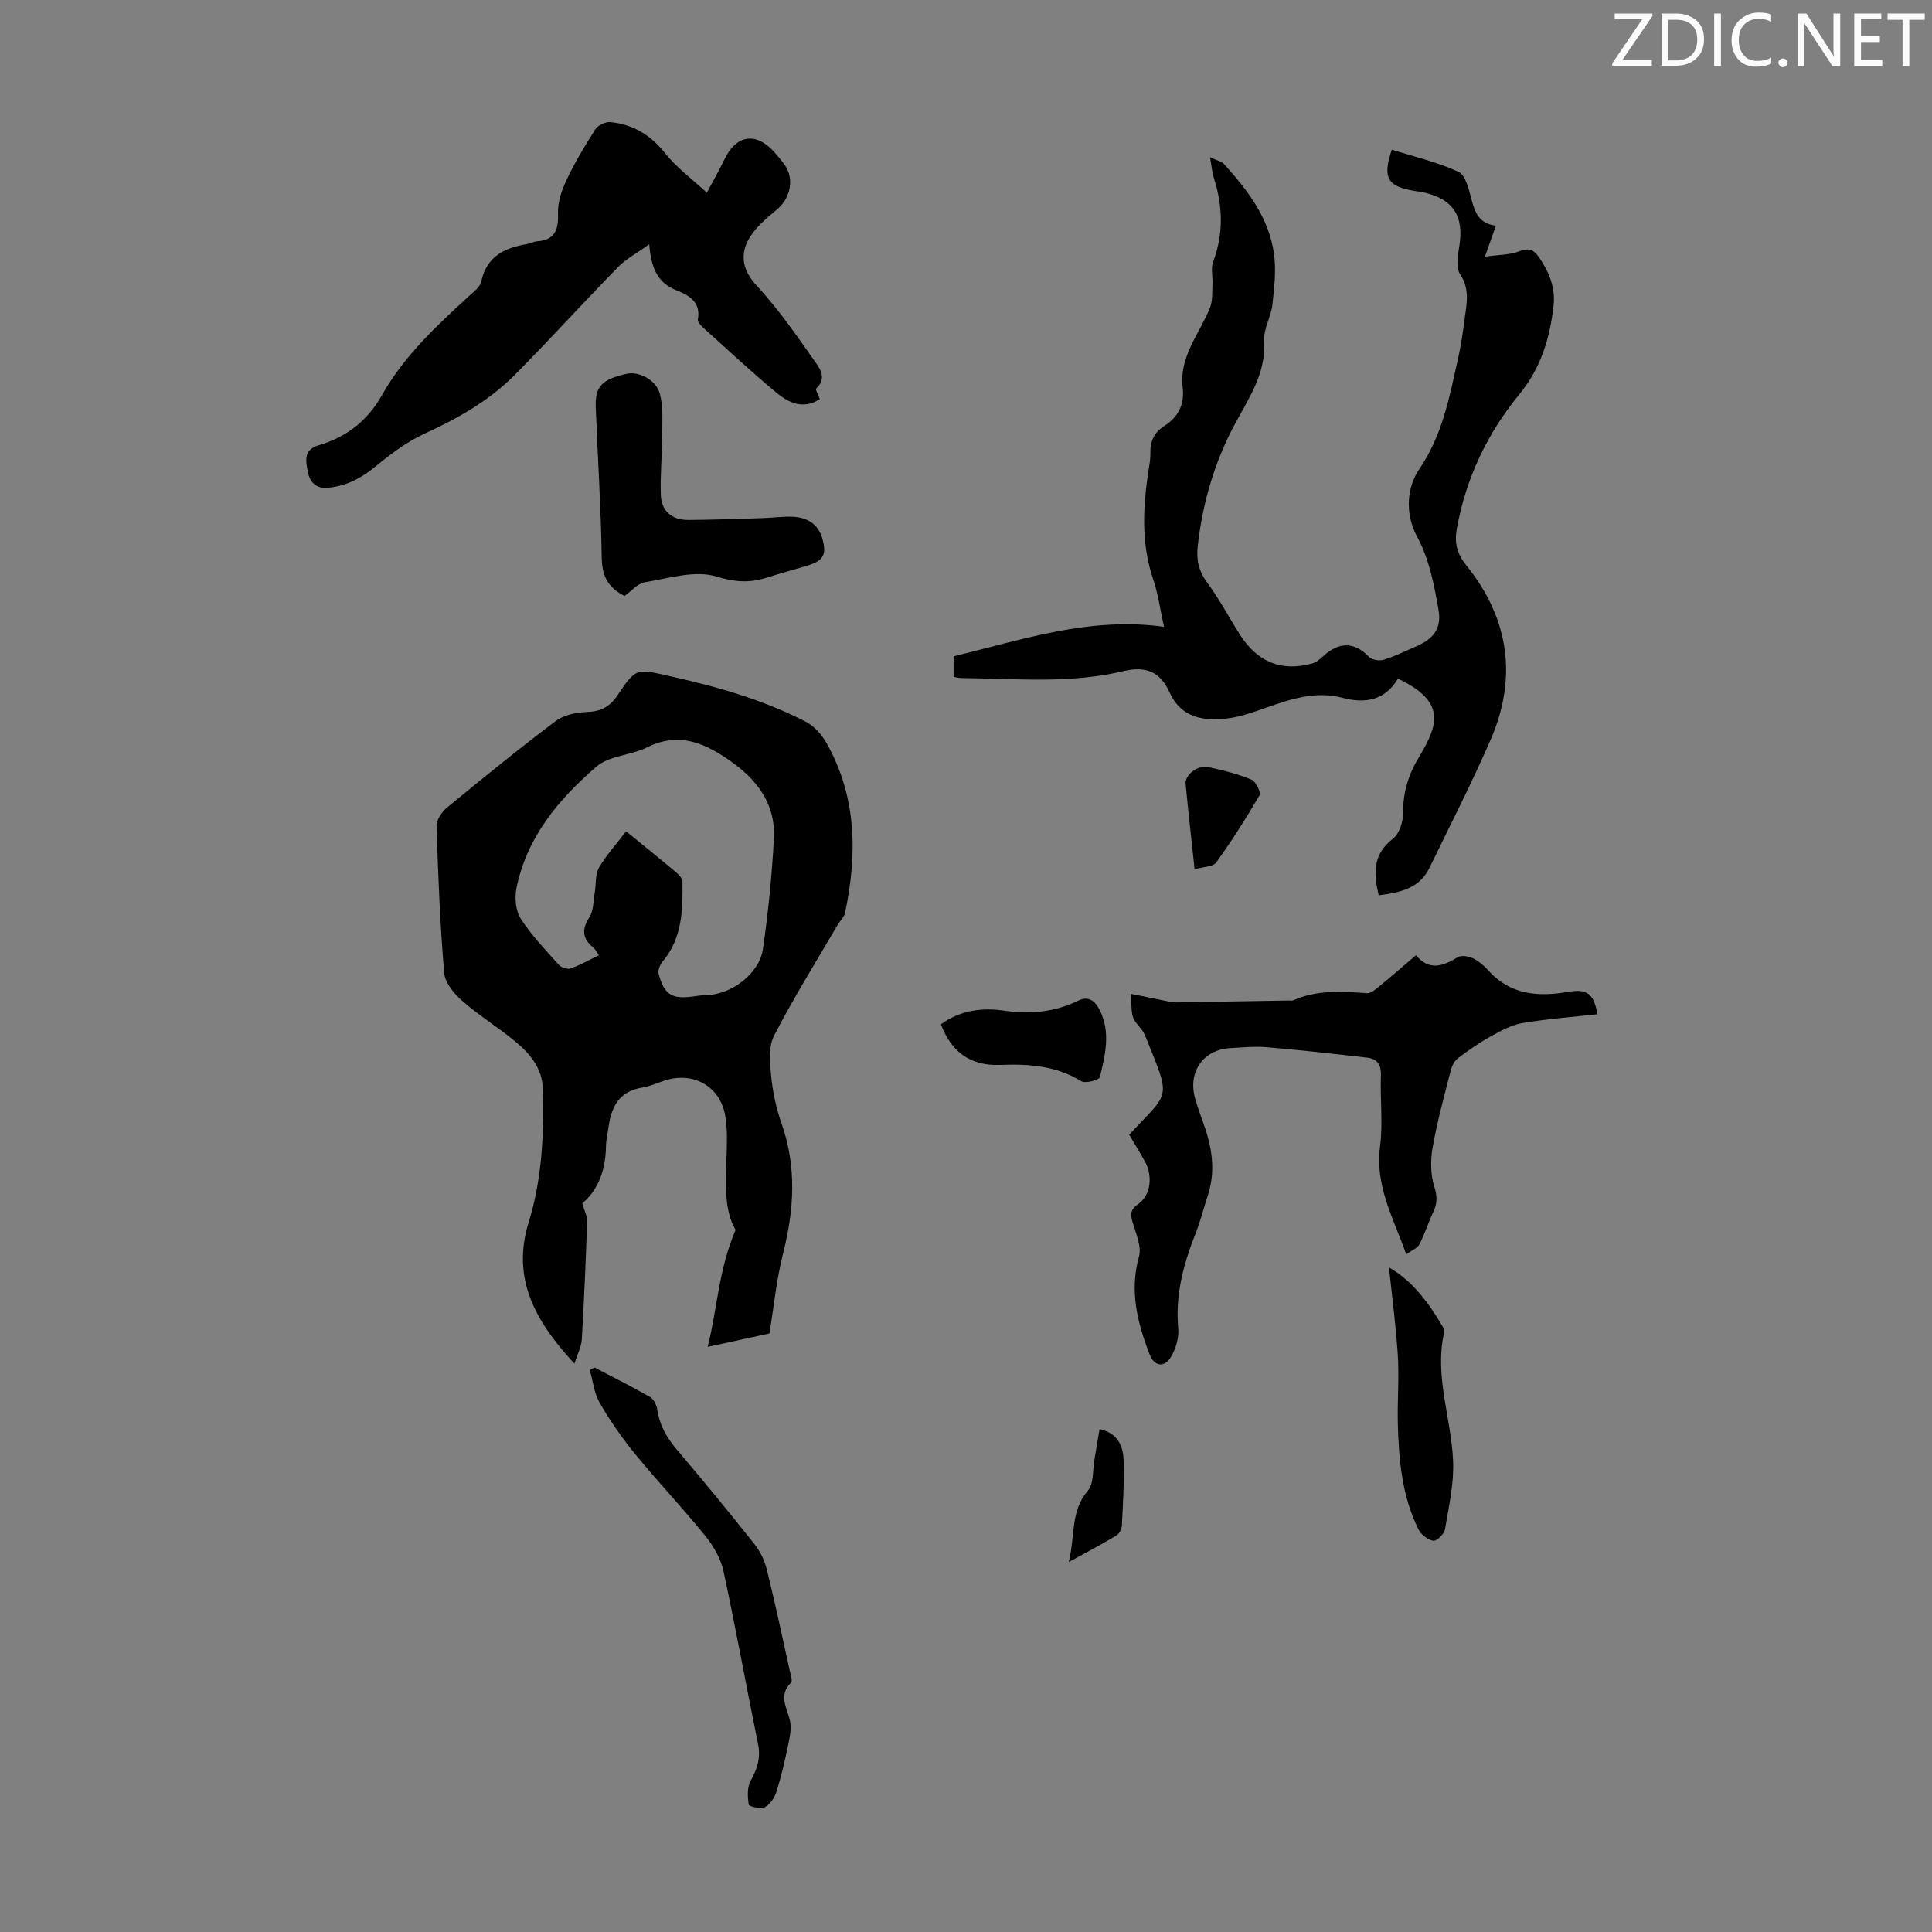
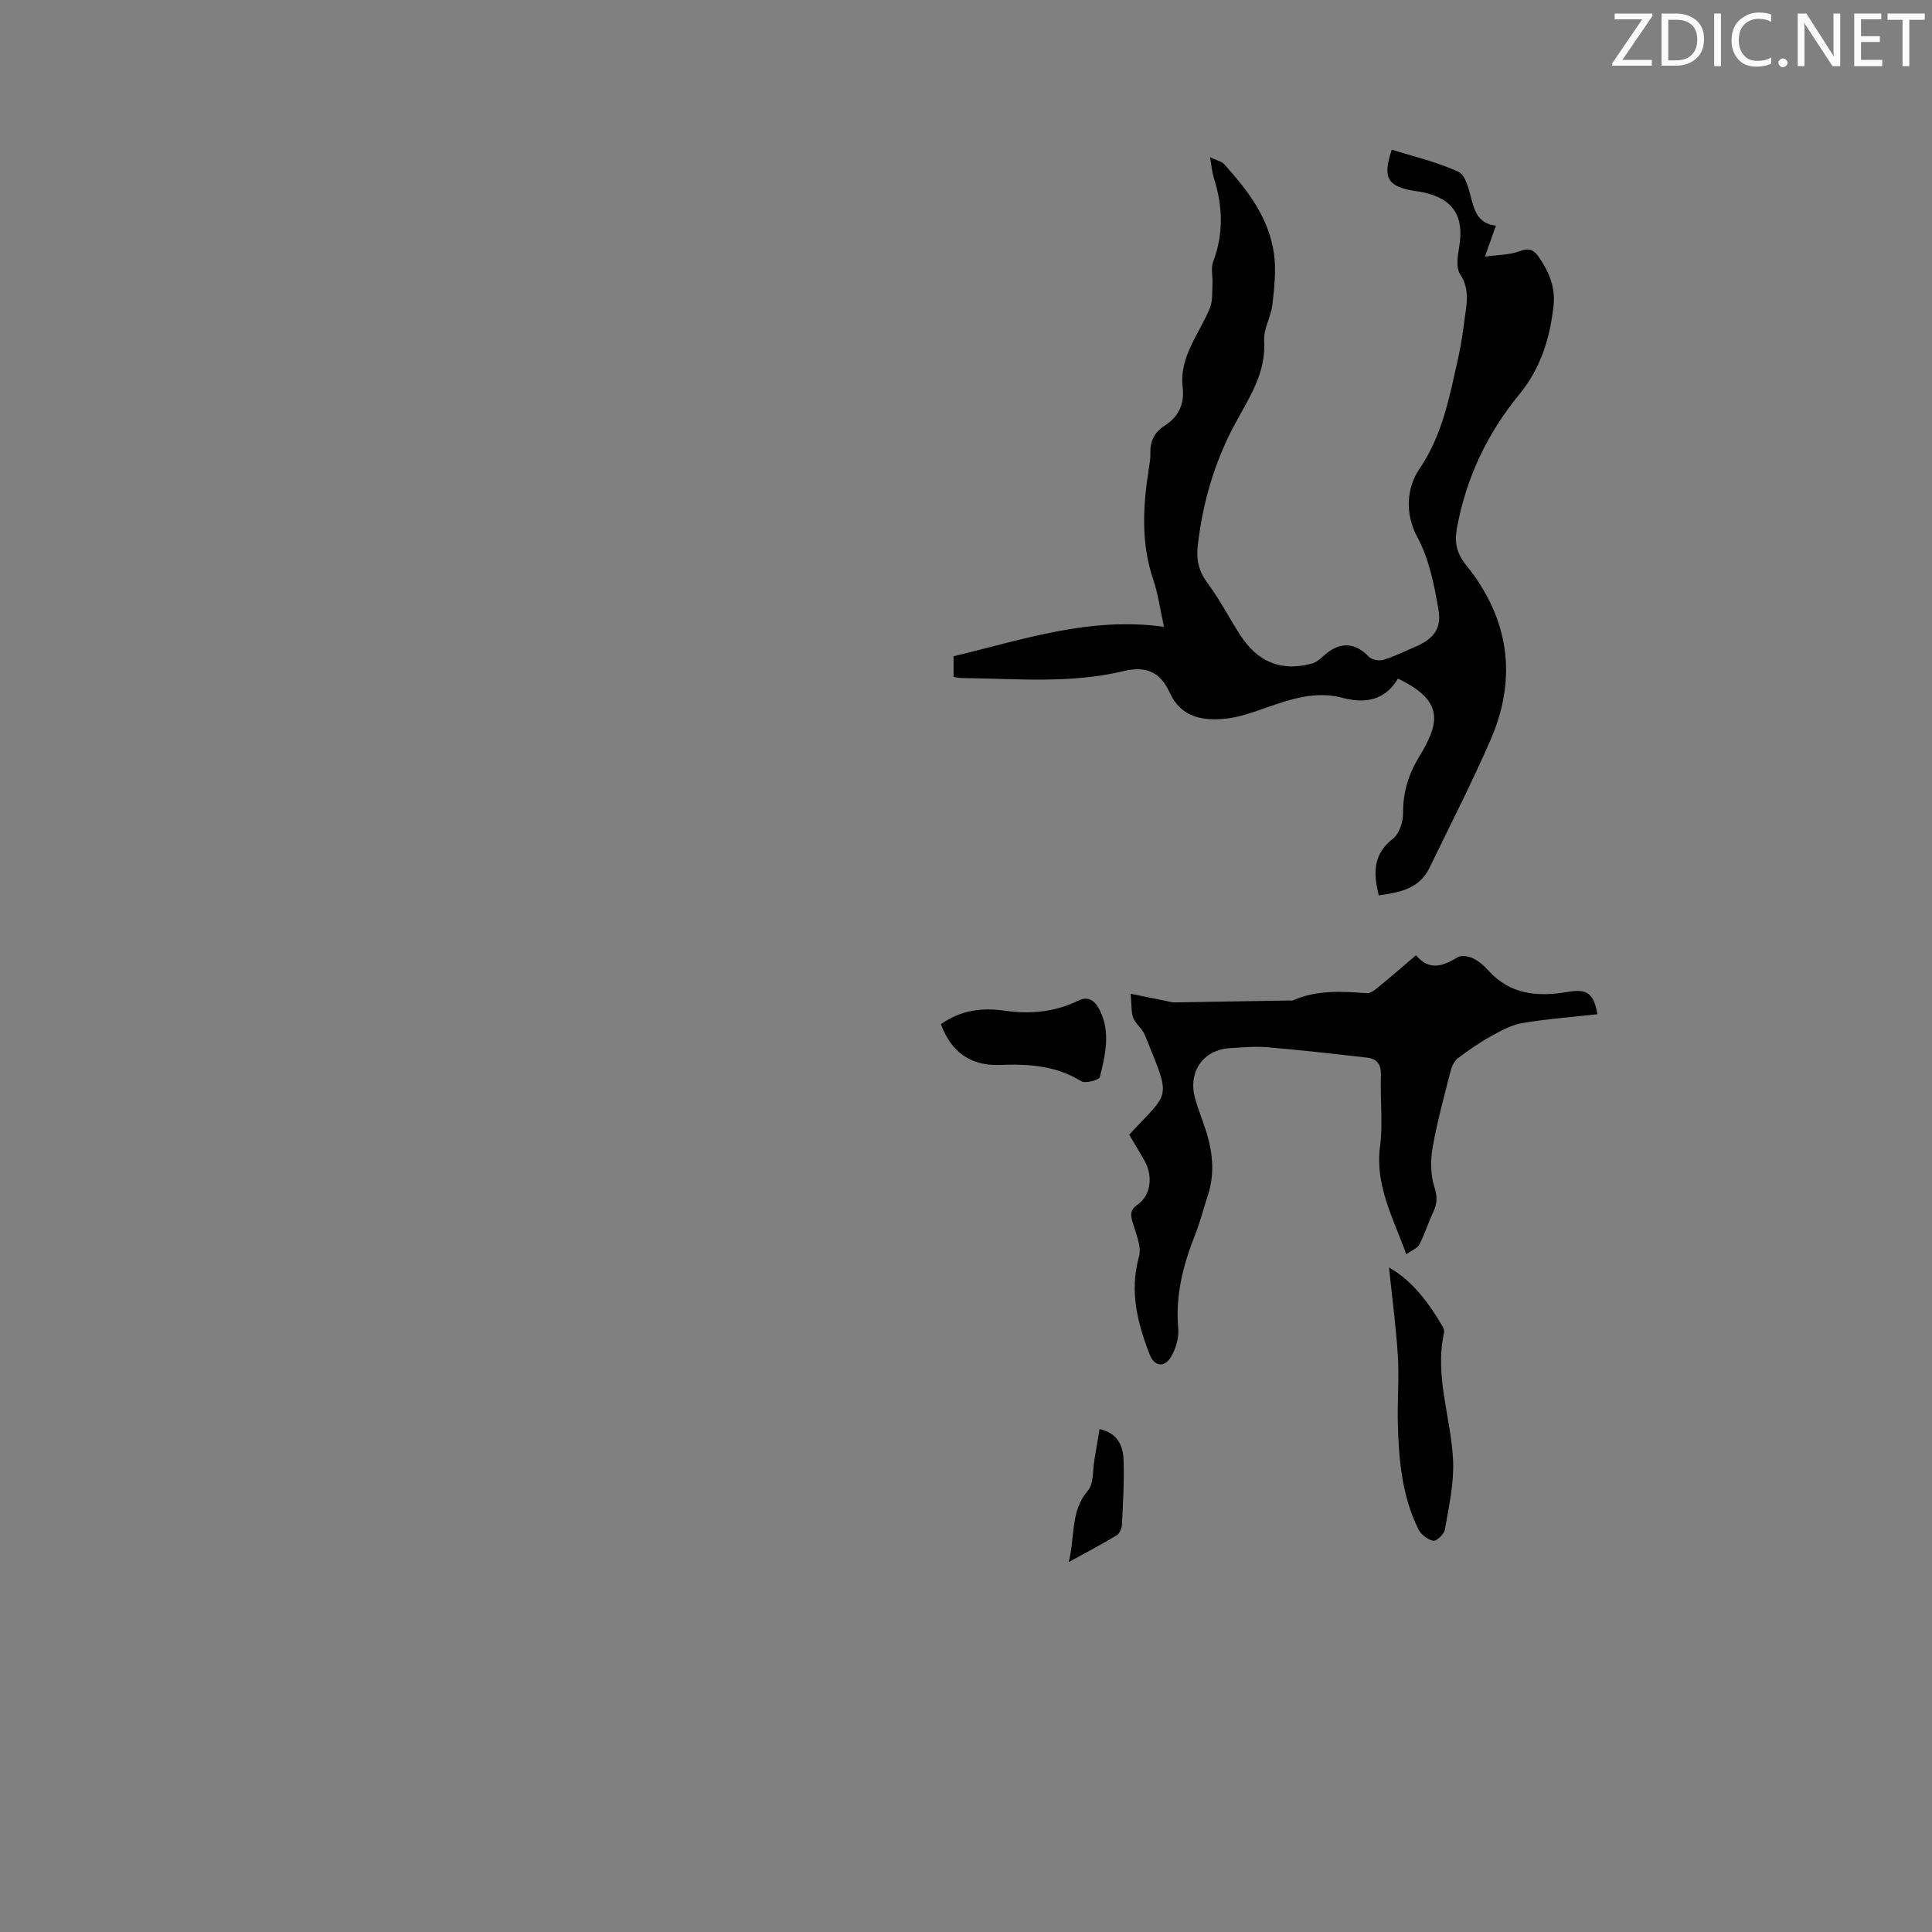
<svg xmlns="http://www.w3.org/2000/svg" enable-background="new 0 0 400 400" viewBox="0 0 400 400">
  <rect x="0" y="0" width="400" height="400" fill="#808080" stroke="none" />
  <path d="m342.2 3.2-6.3 9.2h6.1v1.2h-8.2v-.5l6.2-9.1h-5.7v-1.2h7.8v.4z" fill="#fafbfa" />
  <path d="m344 13.7v-10.9h3.1c1.6 0 3 .5 4.1 1.4 1.1 1 1.6 2.2 1.6 3.9s-.5 3-1.6 4-2.5 1.5-4.2 1.5h-3zm1.4-9.6v8.4h1.6c1.4 0 2.5-.4 3.2-1.1.8-.8 1.2-1.8 1.2-3.2s-.4-2.4-1.2-3.1-1.8-1-3.1-1z" fill="#fafbfa" />
  <path d="m356.3 2.8v10.9h-1.4v-10.9z" fill="#fafbfa" />
  <path d="m366.6 13.2c-.8.4-1.8.6-3 .6-1.6 0-2.8-.5-3.7-1.5s-1.4-2.3-1.4-3.9c0-1.7.5-3.2 1.6-4.2s2.4-1.6 4-1.6c1 0 1.9.1 2.6.4v1.5c-.8-.4-1.6-.6-2.6-.6-1.2 0-2.2.4-3 1.2s-1.1 1.9-1.1 3.3c0 1.3.4 2.3 1.1 3.1s1.6 1.1 2.8 1.1c1.1 0 2-.2 2.8-.7v1.3z" fill="#fafbfa" />
  <path d="m368.2 13c0-.3.1-.5.3-.6.2-.2.4-.3.6-.3.3 0 .5.1.7.3s.3.4.3.6-.1.5-.3.6c-.2.2-.4.3-.7.3s-.5-.1-.6-.3c-.2-.2-.3-.4-.3-.6z" fill="#fafbfa" />
  <path d="m381.1 13.7h-1.7l-5.5-8.4c-.2-.2-.3-.5-.4-.7 0 .2.1.8.1 1.5v7.6h-1.4v-10.9h1.8l5.3 8.3c.3.4.4.6.4.8 0-.3-.1-.8-.1-1.6v-7.5h1.4v10.9z" fill="#fafbfa" />
  <path d="m389.7 13.7h-5.8v-10.9h5.6v1.2h-4.2v3.5h3.9v1.2h-3.9v3.7h4.4z" fill="#fafbfa" />
  <path d="m398.4 4.1h-3.1v9.6h-1.4v-9.6h-3.1v-1.3h7.7v1.3z" fill="#fafbfa" />
  <g fill="#000001">
-     <path d="m152.29 254.64c-2.42-4.15-2.04-9.64-1.87-15.13.09-2.89.22-5.85-.3-8.66-1.12-6.01-6.61-9.02-12.44-7.16-1.6.51-3.15 1.25-4.79 1.5-4.54.72-6.24 3.77-6.85 7.84-.21 1.44-.55 2.87-.58 4.32-.07 4.82-1.55 8.99-4.92 11.79.43 1.49 1.06 2.64 1.02 3.76-.28 8.16-.63 16.32-1.11 24.47-.08 1.44-.86 2.85-1.53 4.96-8.23-8.9-13.04-17.71-9.46-29.28 2.77-8.97 3.18-18.24 2.93-27.56-.11-4.34-2.65-7.32-5.68-9.84-3.52-2.93-7.48-5.34-10.92-8.35-1.71-1.5-3.65-3.76-3.82-5.82-.87-10.11-1.26-20.26-1.59-30.4-.04-1.27 1.03-2.94 2.09-3.81 7.42-6.12 14.89-12.19 22.57-17.98 1.7-1.28 4.29-1.8 6.5-1.88 2.86-.11 4.68-1.04 6.29-3.44 3.9-5.82 3.97-5.51 10.82-3.99 9.74 2.16 19.28 4.87 28.16 9.43 1.75.9 3.32 2.68 4.31 4.43 6.29 11.13 6.39 23.03 3.84 35.15-.19.91-1.06 1.67-1.56 2.53-4.43 7.6-9.11 15.08-13.13 22.89-1.19 2.31-.88 5.61-.61 8.39.33 3.31 1.05 6.66 2.15 9.8 3.17 9 2.61 17.88.31 26.95-1.34 5.28-1.87 10.77-2.82 16.53-3.91.85-8 1.74-12.78 2.78 2.01-8.01 2.24-15.98 5.77-24.22zm-22.66-82.52c3.77 3.07 7.16 5.8 10.48 8.6.55.46 1.17 1.22 1.18 1.86.08 5.84-.03 11.65-4.1 16.5-.54.65-1.03 1.8-.83 2.53 1.17 4.35 2.74 5.29 7.13 4.7.88-.12 1.77-.27 2.66-.28 5.2-.06 11.07-4.4 11.81-9.57 1.1-7.59 1.86-15.25 2.27-22.91.37-6.84-3.26-11.87-8.65-15.73-5.35-3.83-10.81-6.47-17.57-3.1-3.35 1.67-7.85 1.7-10.51 3.99-7.83 6.74-14.46 14.64-16.58 25.21-.4 1.99-.16 4.64.89 6.28 2.22 3.45 5.13 6.47 7.88 9.55.5.56 1.77.99 2.43.76 1.96-.68 3.79-1.73 5.88-2.74-.5-.7-.73-1.22-1.13-1.55-2.28-1.85-2.51-3.73-.86-6.29.88-1.36.82-3.34 1.12-5.06.3-1.75.06-3.77.87-5.21 1.47-2.57 3.55-4.82 5.63-7.54z" />
    <path d="m197.43 140.15c0-1.44 0-2.74 0-4.28 14.18-3.38 28.1-8.25 43.56-6.1-.83-3.75-1.22-6.85-2.21-9.74-2.58-7.56-2.15-15.17-.95-22.85.17-1.1.38-2.23.34-3.33-.08-2.45.81-4.34 2.88-5.66 2.92-1.85 4.22-4.51 3.81-7.94-.76-6.43 3.46-11.11 5.65-16.51.6-1.49.43-3.31.52-4.98.08-1.52-.37-3.2.13-4.53 2.19-5.81 2.02-11.55.16-17.37-.36-1.13-.45-2.35-.8-4.31 1.38.66 2.38.84 2.92 1.44 4.86 5.35 9.25 11.09 10.31 18.45.5 3.46.08 7.09-.31 10.61-.28 2.53-1.86 5.03-1.71 7.47.41 6.67-3.01 11.66-5.97 17.12-4.28 7.9-6.8 16.5-7.79 25.49-.3 2.78.21 5.13 1.97 7.49 2.52 3.4 4.49 7.2 6.78 10.78 3.65 5.71 8.59 7.71 14.97 5.96 1.09-.3 2.01-1.33 2.95-2.09 3.06-2.47 6.07-2.13 8.79.72.6.62 2.11.89 2.99.62 2.23-.67 4.35-1.74 6.51-2.66 3.79-1.61 5.6-3.71 4.89-7.75-.89-5.11-1.93-10.48-4.36-14.96-2.79-5.15-2.02-10.56.34-14.03 4.92-7.21 6.31-15.16 8.12-23.18.56-2.5.93-5.06 1.26-7.61.42-3.26 1.26-6.44-.89-9.67-.87-1.32-.51-3.7-.2-5.5 1.12-6.46-1.16-10.08-7.51-11.45-.55-.12-1.11-.17-1.66-.26-5.7-.94-6.73-2.69-4.76-8.56 4.62 1.46 9.41 2.57 13.8 4.59 1.46.67 2.14 3.58 2.66 5.59.72 2.77 1.58 5.15 5.09 5.56-.68 1.92-1.3 3.68-2.27 6.41 2.72-.38 5.03-.33 7.04-1.08 1.94-.72 2.97-.51 4.12 1.16 2.09 3.05 3.46 6.28 3.05 10.03-.73 6.77-2.66 13.02-7.12 18.45-6.63 8.08-11 17.31-12.89 27.66-.53 2.9-.1 5.15 1.91 7.65 8.83 10.94 10.69 23.18 5.08 36.12-3.9 9-8.4 17.73-12.68 26.57-2.09 4.32-6.16 5.1-10.49 5.68-1.11-4.49-1.29-8.45 2.95-11.74 1.31-1.02 2.09-3.49 2.08-5.29-.02-4.3 1.09-7.96 3.34-11.68 4.1-6.77 5.43-11.48-4.4-16.16-2.61 4.44-6.69 5.25-11.46 3.98-5.62-1.5-10.8.28-16 2.1-2.62.92-5.31 1.88-8.04 2.19-4.87.54-9.42-.2-11.78-5.41-1.93-4.26-4.87-5.54-9.62-4.4-10.98 2.64-22.22 1.53-33.37 1.42-.53.01-1.06-.13-1.73-.23z" />
-     <path d="m146.34 39.9c1.49-2.8 2.61-4.72 3.55-6.73 2.5-5.32 6.64-5.96 10.51-1.58.74.84 1.46 1.7 2.1 2.61 2.03 2.93 1.1 6.9-1.66 9.19-2.25 1.87-4.69 3.9-5.98 6.41-1.62 3.16-1.07 6.25 1.8 9.34 4.46 4.78 8.21 10.24 11.99 15.6 1.07 1.51 2.64 3.59.34 5.68-.23.21.46 1.41.74 2.2-3.34 2.22-6.39.82-8.91-1.26-5.25-4.35-10.24-9.02-15.31-13.59-.47-.42-1.11-1.15-1.03-1.61.69-3.68-1.94-5.07-4.47-6.07-3.97-1.58-5.22-4.75-5.59-9.51-2.62 1.88-4.79 3.01-6.42 4.67-7.19 7.36-14.11 14.99-21.35 22.3-5.32 5.37-11.81 9.06-18.7 12.21-3.68 1.68-7.05 4.23-10.2 6.82-2.97 2.43-6.06 4.07-9.9 4.41-2.62.23-3.78-1.38-4.14-3.43-.37-2.07-.95-4.42 2.24-5.36 5.7-1.66 10.16-5.09 13.09-10.32 4.58-8.14 11.28-14.38 18.06-20.58.98-.89 2.3-1.88 2.54-3.02 1.12-5.26 4.88-6.99 9.54-7.76.66-.11 1.28-.5 1.93-.55 3.76-.25 4.55-2.35 4.42-5.82-.08-2.29.76-4.78 1.77-6.9 1.72-3.63 3.79-7.1 5.96-10.48.54-.84 2.09-1.58 3.09-1.49 4.64.46 8.3 2.6 11.3 6.38 2.34 2.97 5.51 5.29 8.69 8.24z" />
    <path d="m233.78 234.93c8.55-9.22 8.77-6.98 3.25-20.65-.52-1.29-1.87-2.24-2.39-3.52-.47-1.16-.32-2.57-.55-5.01 2.9.59 5.19 1.06 7.49 1.52.54.11 1.09.28 1.63.27 7.93-.12 15.85-.27 23.78-.4.22 0 .48.07.67-.01 4.96-2.22 10.14-1.87 15.36-1.5.81.06 1.77-.79 2.52-1.4 2.5-2.04 4.93-4.17 7.63-6.46 2.79 3.35 5.63 2.22 8.65.41.75-.45 2.22-.21 3.12.22 1.18.56 2.27 1.48 3.15 2.47 4.58 5.12 10.34 5.56 16.6 4.48 3.94-.68 5.28.37 6.04 4.63-5.19.58-10.39.96-15.51 1.83-2.26.38-4.46 1.58-6.51 2.72-2.4 1.33-4.68 2.91-6.87 4.57-.74.57-1.26 1.66-1.5 2.61-1.34 5.26-2.79 10.52-3.73 15.86-.46 2.63-.45 5.61.35 8.11.66 2.05.61 3.53-.25 5.33-1.03 2.17-1.74 4.51-2.84 6.64-.4.78-1.53 1.18-2.72 2.04-2.73-7.62-6.48-14.23-5.43-22.32.63-4.84 0-9.83.18-14.75.08-2.26-.84-3.42-2.88-3.65-6.86-.79-13.73-1.56-20.62-2.15-2.54-.22-5.14.03-7.7.18-5.56.32-8.77 4.85-7.29 10.33.58 2.15 1.43 4.23 2.13 6.35 1.51 4.55 2.06 9.14.53 13.81-.87 2.65-1.54 5.38-2.57 7.97-2.49 6.29-4.19 12.65-3.56 19.55.18 1.95-.5 4.27-1.53 5.97-1.38 2.25-3.43 1.92-4.39-.56-2.52-6.52-4.21-13.08-2.21-20.24.58-2.06-.6-4.71-1.28-7-.49-1.66-.63-2.66 1.09-3.86 2.63-1.83 3.09-5.79 1.45-8.8-1.03-1.88-2.16-3.68-3.29-5.59z" />
-     <path d="m129.3 123.39c-3.5-1.76-4.66-4.22-4.72-7.91-.16-10.39-.83-20.77-1.24-31.15-.17-4.31 1.25-5.79 6.45-6.95 2.46-.55 6.09 1.27 6.84 4.2.7 2.71.48 5.69.47 8.54-.02 4.09-.42 8.19-.29 12.28.11 3.41 2.29 5.26 5.68 5.25 5.12-.02 10.23-.23 15.35-.38 2.12-.07 4.24-.38 6.35-.28 2.91.14 5.17 1.47 6.04 4.43 1.01 3.43.24 4.72-3.22 5.73-2.79.81-5.58 1.6-8.35 2.47-3.51 1.1-6.51.91-10.35-.26-4.42-1.36-9.88.39-14.83 1.19-1.47.25-2.73 1.82-4.18 2.84z" />
-     <path d="m123.08 283.12c3.84 2.02 7.74 3.95 11.5 6.11.78.45 1.38 1.73 1.52 2.7.48 3.22 1.98 5.78 4.07 8.24 5.44 6.39 10.76 12.88 15.98 19.45 1.2 1.51 2.13 3.41 2.6 5.28 1.72 6.94 3.2 13.93 4.74 20.92.19.86.66 2.19.27 2.57-2.68 2.64-.81 5.16-.21 7.83.34 1.55-.01 3.34-.35 4.96-.68 3.28-1.43 6.55-2.43 9.74-.39 1.24-1.32 2.65-2.4 3.23-.85.45-3.28-.13-3.34-.52-.26-1.6-.37-3.58.37-4.92 1.35-2.46 2.14-4.72 1.55-7.59-2.44-11.93-4.59-23.93-7.16-35.83-.56-2.59-2.06-5.2-3.76-7.29-4.64-5.73-9.73-11.1-14.41-16.81-2.75-3.35-5.26-6.95-7.44-10.69-1.17-2-1.41-4.55-2.08-6.84.33-.18.65-.36.98-.54z" />
    <path d="m287.58 262.41c4.93 2.83 8.26 7.38 11.15 12.32.21.36.31.89.23 1.29-1.99 9.05 1.54 17.69 1.89 26.54.19 4.68-.9 9.43-1.69 14.1-.16.95-1.74 2.46-2.41 2.34-1.15-.21-2.55-1.29-3.08-2.37-3.4-6.87-4.07-14.34-4.26-21.85-.12-4.69.28-9.41 0-14.08-.38-6.04-1.19-12.05-1.83-18.29z" />
    <path d="m194.81 212.06c3.93-2.85 8.4-3.5 13.06-2.82 5.35.78 10.47.32 15.35-2.06 2.41-1.18 3.71.4 4.53 2.08 2.2 4.51 1.09 9.21-.04 13.74-.15.61-3 1.38-3.85.85-5.24-3.23-10.91-3.6-16.8-3.37-6.07.24-10.12-2.63-12.25-8.42z" />
-     <path d="m247.33 179.98c-.68-6.4-1.33-12.04-1.86-17.7-.17-1.82 2.5-3.93 4.63-3.48 3.05.64 6.11 1.43 8.98 2.6.91.37 2.04 2.64 1.69 3.25-2.77 4.77-5.75 9.44-8.96 13.92-.64.89-2.57.86-4.48 1.41z" />
    <path d="m221.27 323.41c1.35-5.39.3-10.52 3.97-14.8 1.25-1.46.96-4.24 1.35-6.42.36-2.05.69-4.11 1.06-6.31 3.8.83 4.89 3.52 4.98 6.5.14 4.45-.13 8.91-.35 13.37-.04.75-.53 1.79-1.13 2.15-3.04 1.83-6.18 3.48-9.88 5.51z" />
  </g>
</svg>